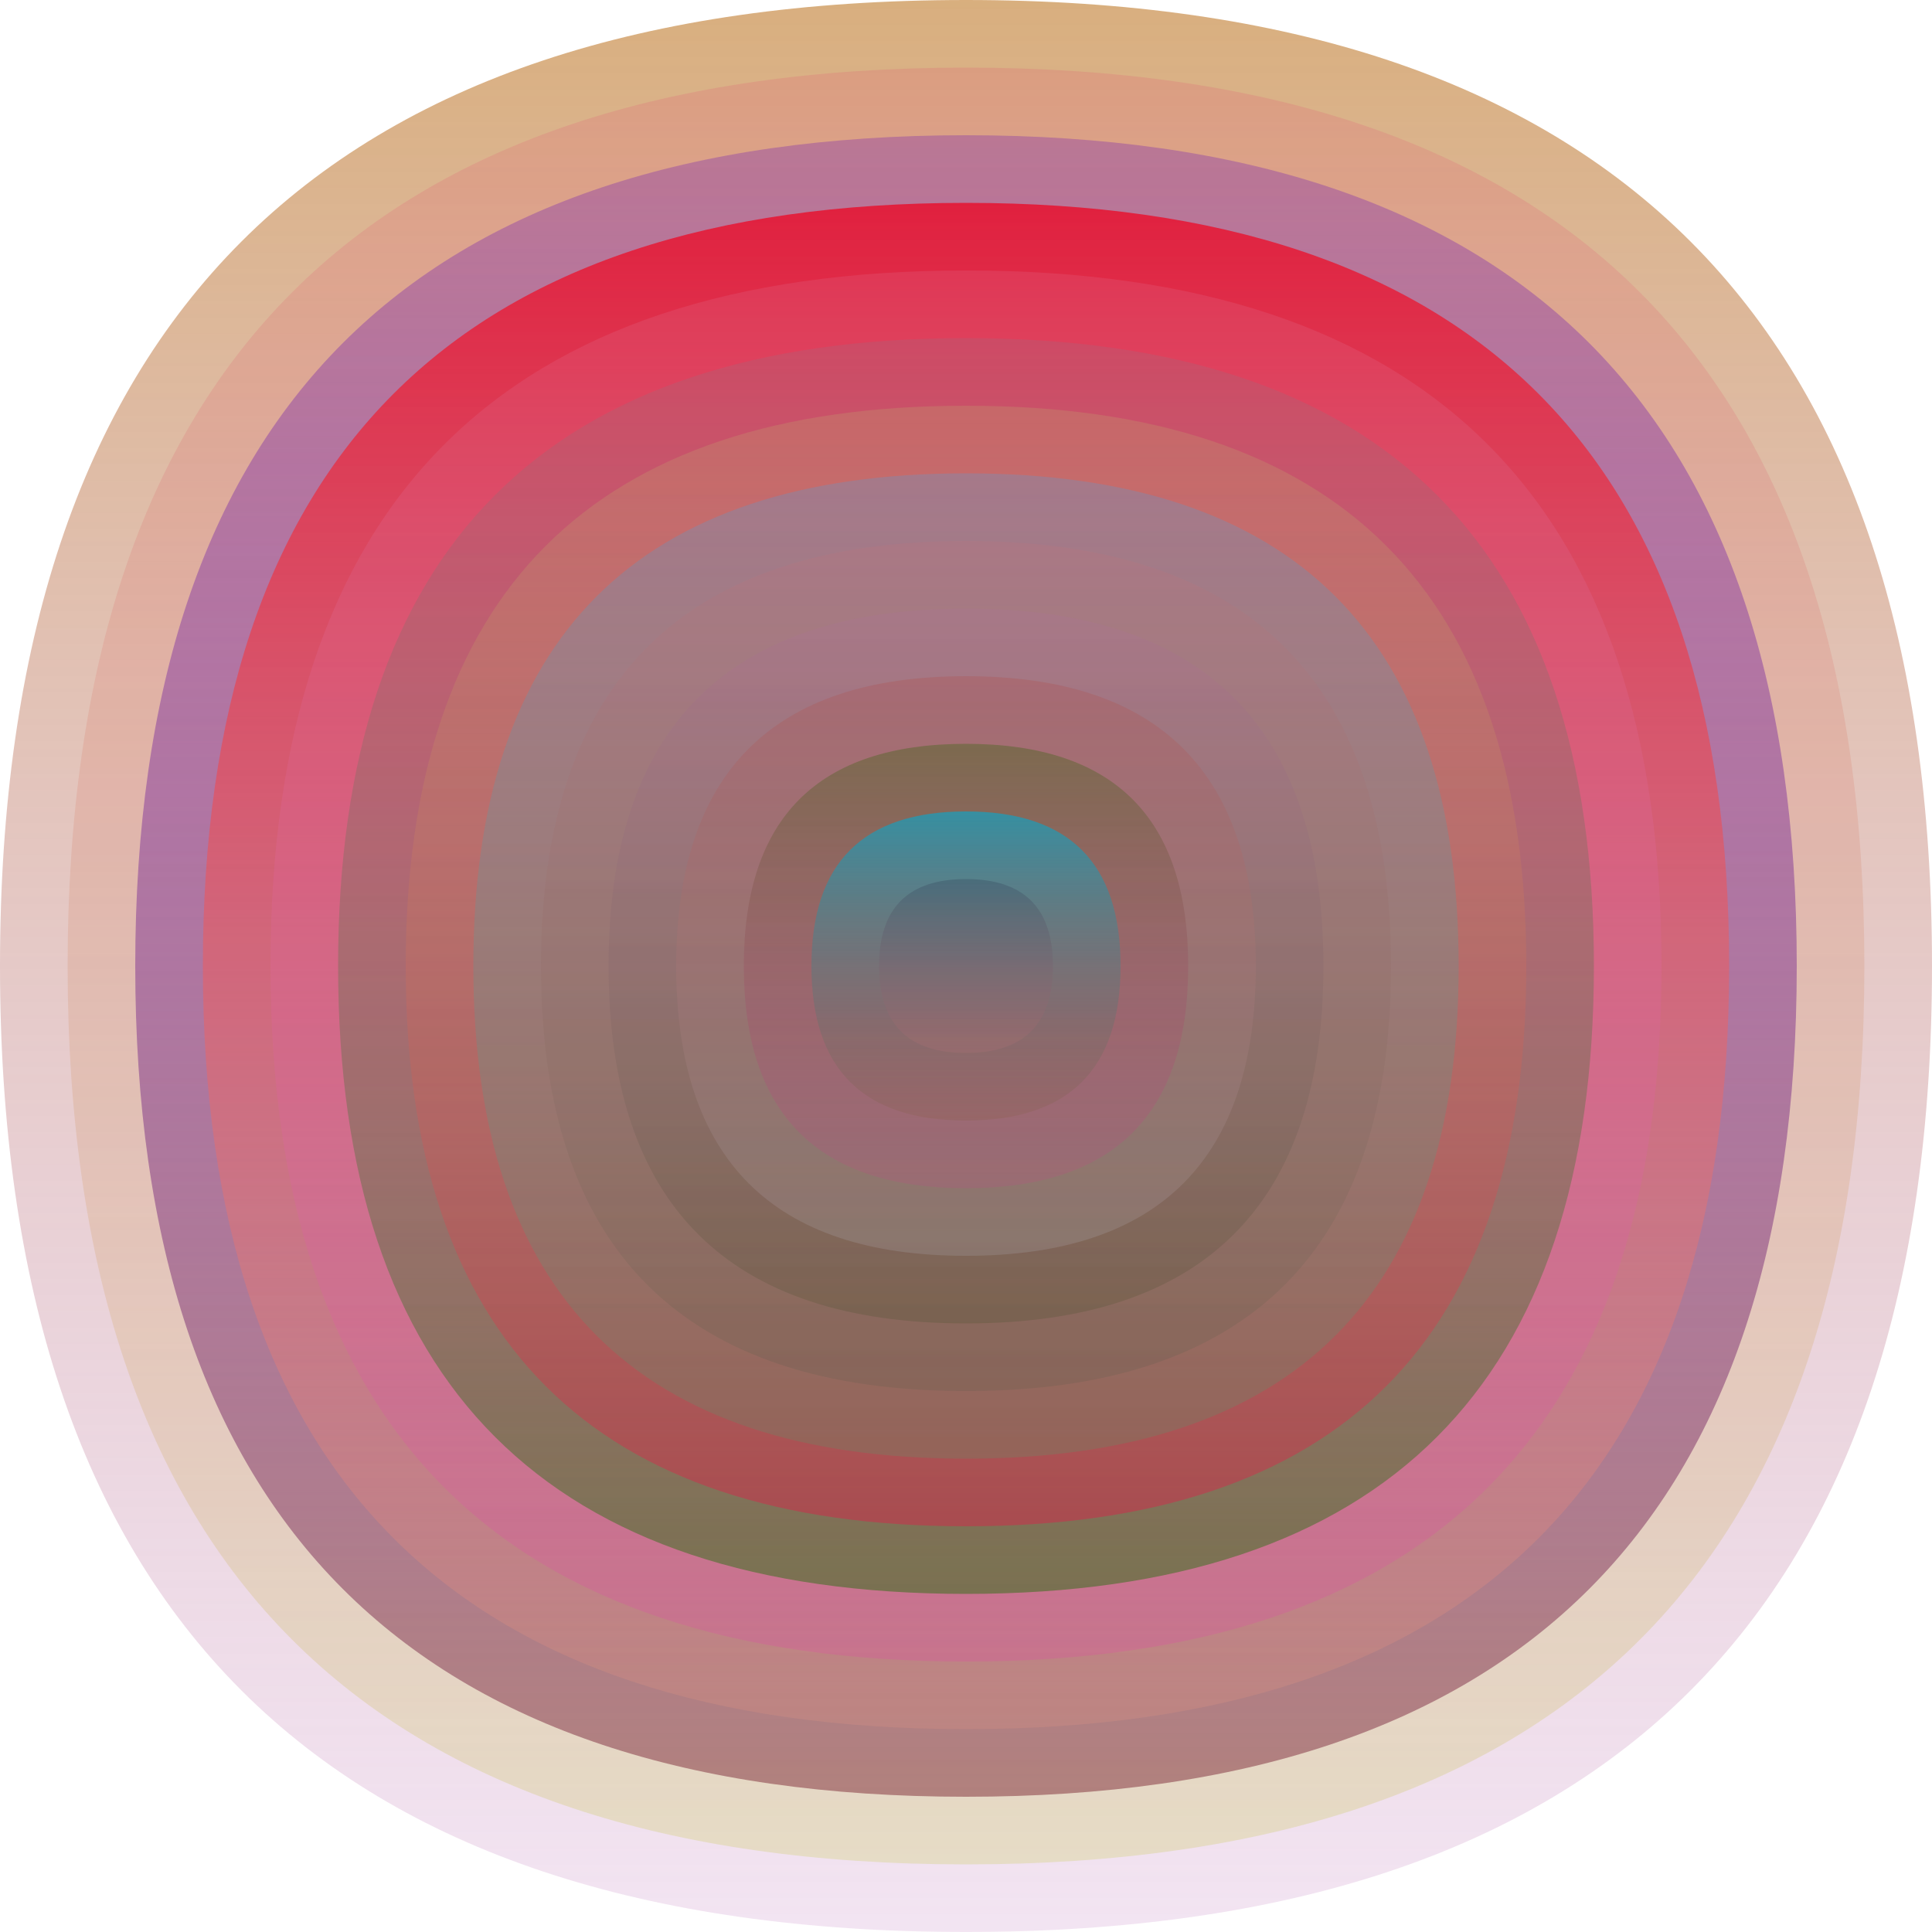
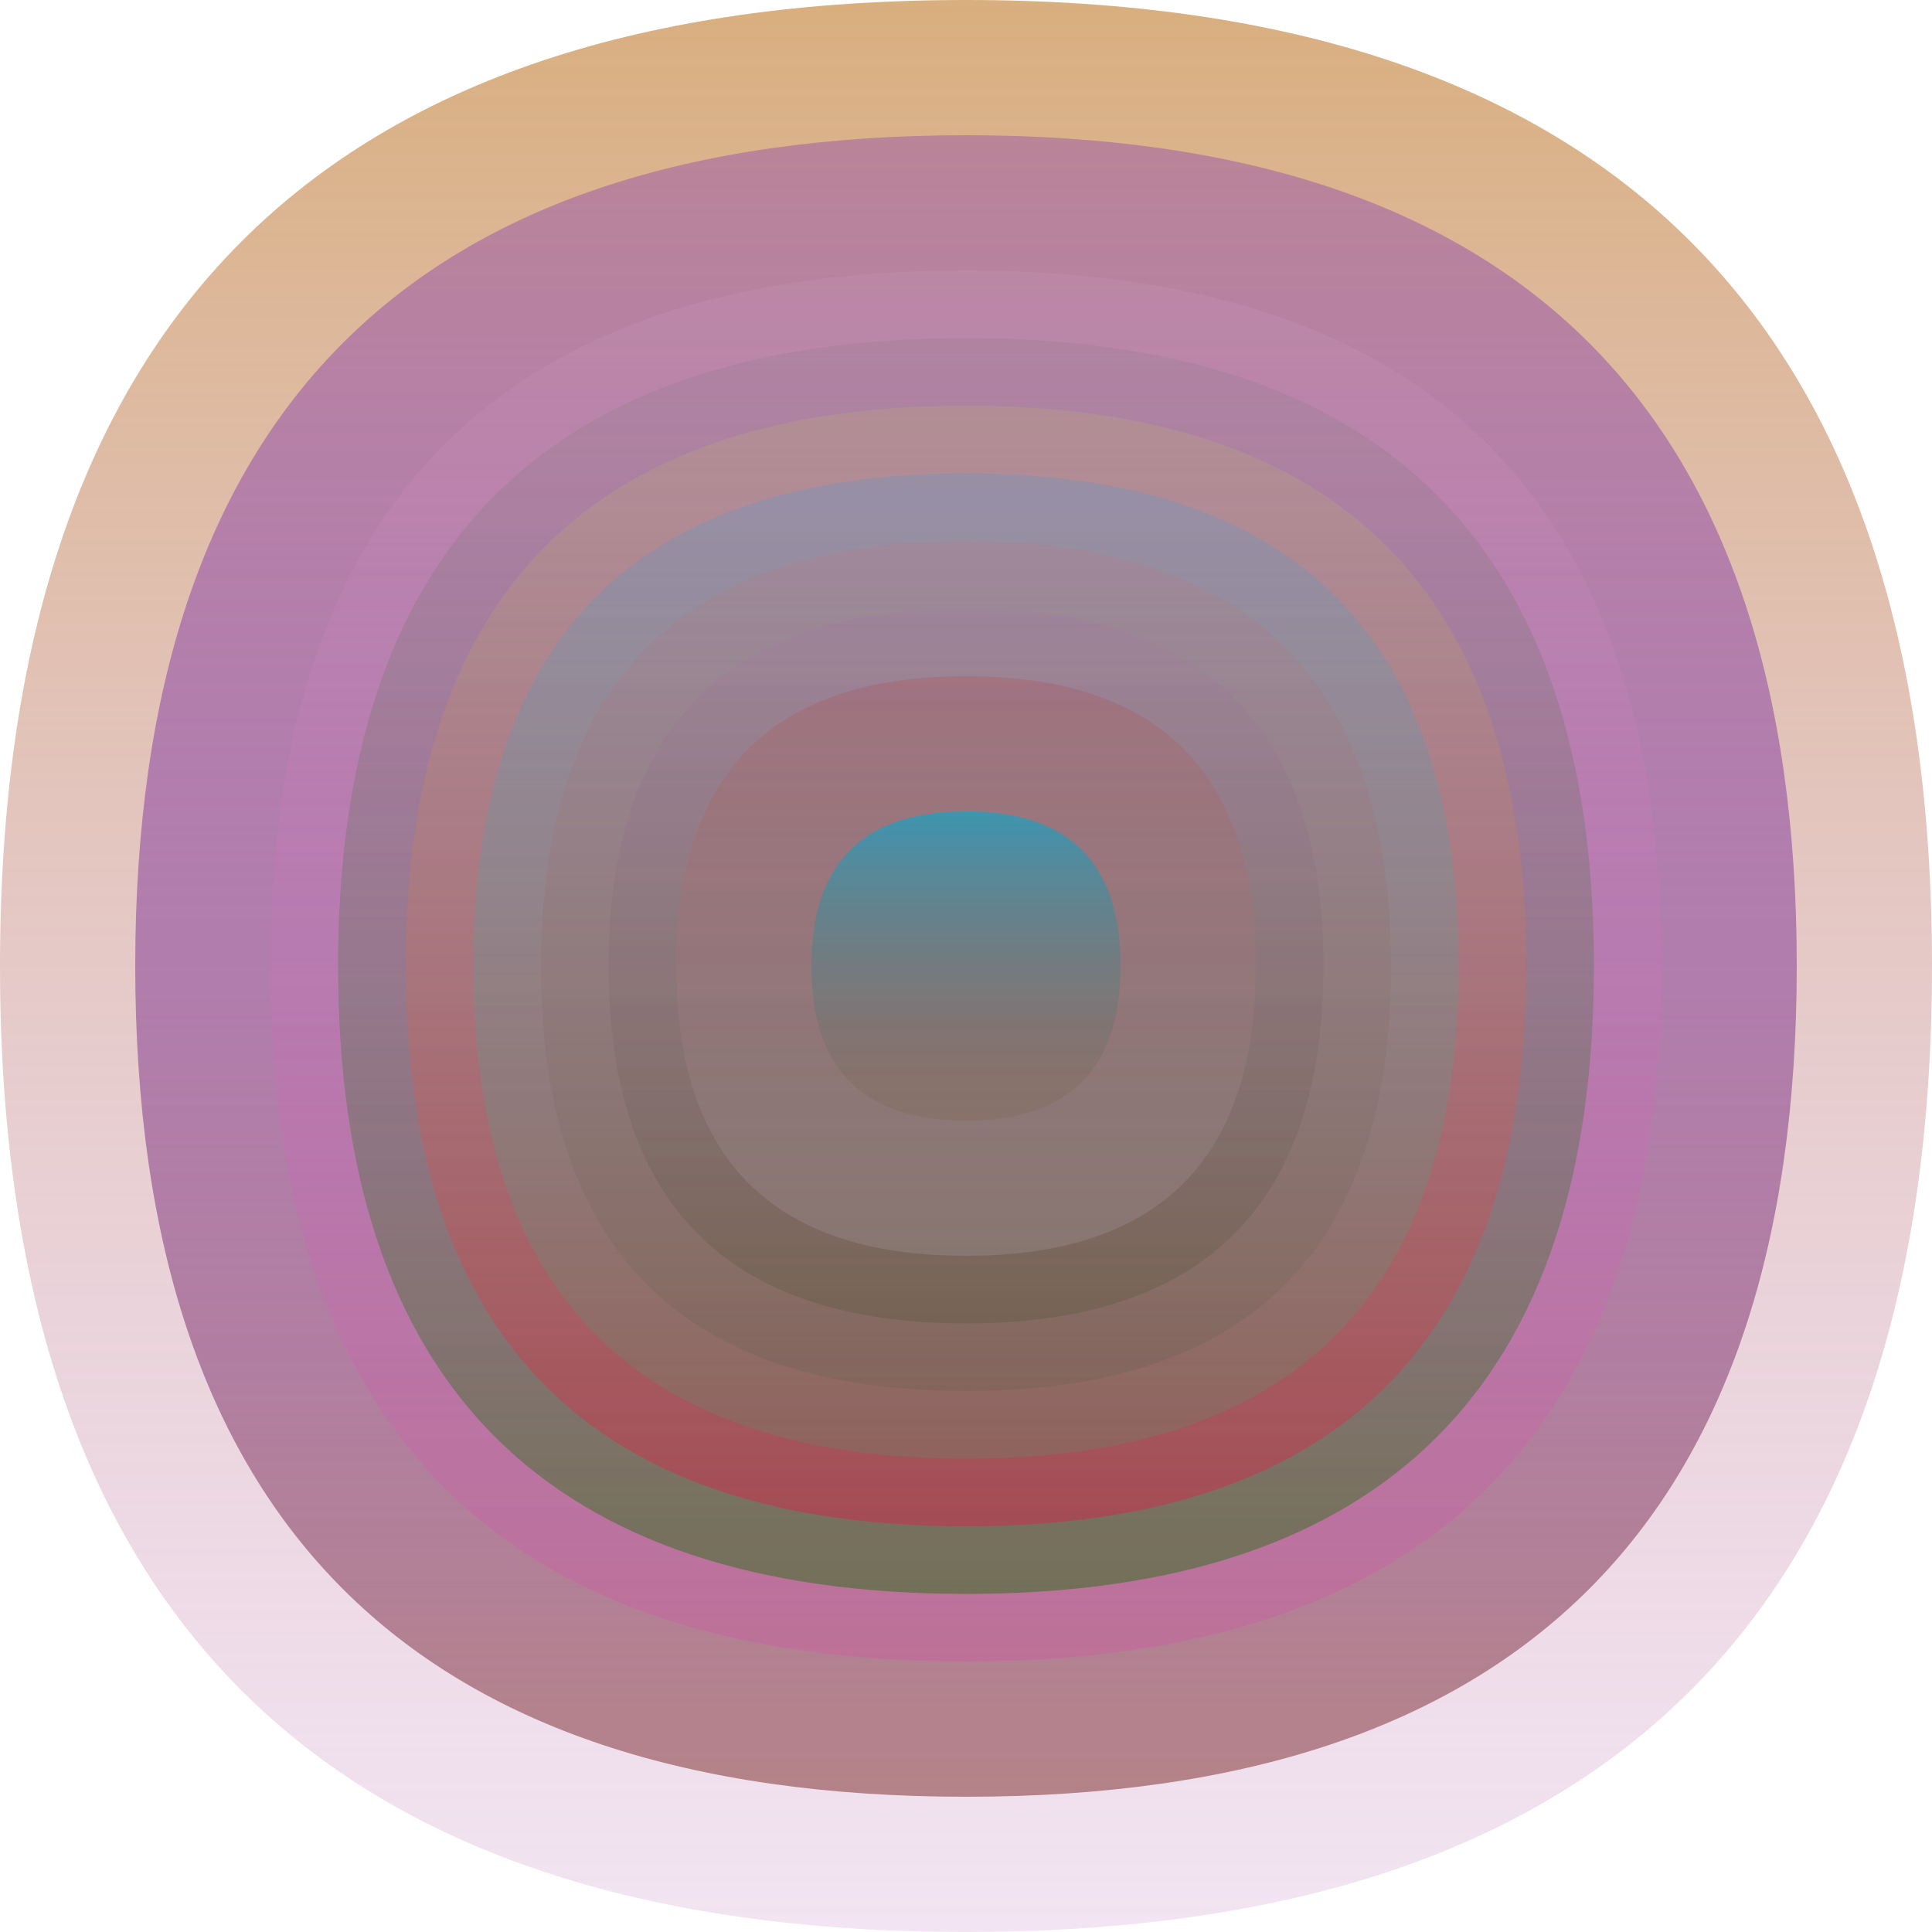
<svg xmlns="http://www.w3.org/2000/svg" width="1200" height="1200" viewBox="0 0 1200 1200">
  <defs>
    <linearGradient id="p0" x2="0" y2="1">
      <stop stop-color="rgba(200,140,70,0.70)" offset="0" />
      <stop stop-color="rgba(200,140,200,0.231)" offset="1" />
    </linearGradient>
    <linearGradient id="p1" x2="0" y2="1">
      <stop stop-color="rgba(230,40,110,0.14)" offset="0" />
      <stop stop-color="rgba(180,190,20,0.194)" offset="1" />
    </linearGradient>
    <linearGradient id="p2" x2="0" y2="1">
      <stop stop-color="rgba(90,0,190,0.255)" offset="0" />
      <stop stop-color="rgba(160,100,100,0.75)" offset="1" />
    </linearGradient>
    <linearGradient id="p3" x2="0" y2="1">
      <stop stop-color="rgba(230,20,50,0.88)" offset="0" />
      <stop stop-color="rgba(250,160,130,0.162)" offset="1" />
    </linearGradient>
    <linearGradient id="p4" x2="0" y2="1">
      <stop stop-color="rgba(220,180,210,0.113)" offset="0" />
      <stop stop-color="rgba(250,20,190,0.147)" offset="1" />
    </linearGradient>
    <linearGradient id="p5" x2="0" y2="1">
      <stop stop-color="rgba(140,120,140,0.209)" offset="0" />
      <stop stop-color="rgba(20,110,0,0.44)" offset="1" />
    </linearGradient>
    <linearGradient id="p6" x2="0" y2="1">
      <stop stop-color="rgba(190,190,110,0.210)" offset="0" />
      <stop stop-color="rgba(220,30,70,0.45)" offset="1" />
    </linearGradient>
    <linearGradient id="p7" x2="0" y2="1">
      <stop stop-color="rgba(100,150,200,0.33)" offset="0" />
      <stop stop-color="rgba(60,170,110,0.197)" offset="1" />
    </linearGradient>
    <linearGradient id="p8" x2="0" y2="1">
      <stop stop-color="rgba(200,110,120,0.161)" offset="0" />
      <stop stop-color="rgba(80,90,70,0.194)" offset="1" />
    </linearGradient>
    <linearGradient id="p9" x2="0" y2="1">
      <stop stop-color="rgba(180,100,180,0.102)" offset="0" />
      <stop stop-color="rgba(30,60,10,0.148)" offset="1" />
    </linearGradient>
    <linearGradient id="p10" x2="0" y2="1">
      <stop stop-color="rgba(180,60,50,0.2)" offset="0" />
      <stop stop-color="rgba(180,180,190,0.21)" offset="1" />
    </linearGradient>
    <linearGradient id="p11" x2="0" y2="1">
      <stop stop-color="rgba(50,100,10,0.35)" offset="0" />
      <stop stop-color="rgba(250,20,160,0.100)" offset="1" />
    </linearGradient>
    <linearGradient id="p12" x2="0" y2="1">
      <stop stop-color="rgba(0,170,210,0.60)" offset="0" />
      <stop stop-color="rgba(130,90,60,0.195)" offset="1" />
    </linearGradient>
    <linearGradient id="p13" x2="0" y2="1">
      <stop stop-color="rgba(30,40,70,0.216)" offset="0" />
      <stop stop-color="rgba(210,120,130,0.140)" offset="1" />
    </linearGradient>
  </defs>
  <path fill="url(&quot;#p0&quot;)" d="M0,600 C0,200 200,0 600,0 S1200,200 1200,600 1000,1200 600,1200 0,1000 0,600 " />
  <svg x="0" y="0">
    <g>
      <animateTransform attributeName="transform" type="rotate" from="0 600 600" to="360 600 600" dur="54s" repeatCount="indefinite" />
-       <path fill="url(&quot;#p1&quot;)" d="M42,600 C42,228 228,42 600,42 S1158,228 1158,600 972,1158 600,1158 42,972 42,600 " />
      <svg x="42" y="42">
        <g>
          <animateTransform attributeName="transform" type="rotate" from="0 558 558" to="-360 558 558" dur="61s" repeatCount="indefinite" />
          <path fill="url(&quot;#p2&quot;)" d="M42,558 C42,214 214,42 558,42 S1074,214 1074,558 902,1074 558,1074 42,902 42,558 " />
          <svg x="42" y="42">
            <g>
              <animateTransform attributeName="transform" type="rotate" from="0 516 516" to="360 516 516" dur="33s" repeatCount="indefinite" />
-               <path fill="url(&quot;#p3&quot;)" d="M42,516 C42,200 200,42 516,42 S990,200 990,516 832,990 516,990 42,832 42,516 " />
              <svg x="42" y="42">
                <g>
                  <animateTransform attributeName="transform" type="rotate" from="0 474 474" to="360 474 474" dur="54s" repeatCount="indefinite" />
                  <path fill="url(&quot;#p4&quot;)" d="M42,474 C42,186 186,42 474,42 S906,186 906,474 762,906 474,906 42,762 42,474 " />
                  <svg x="42" y="42">
                    <g>
                      <animateTransform attributeName="transform" type="rotate" from="0 432 432" to="-360 432 432" dur="53s" repeatCount="indefinite" />
                      <path fill="url(&quot;#p5&quot;)" d="M42,432 C42,172 172,42 432,42 S822,172 822,432 692,822 432,822 42,692 42,432 " />
                      <svg x="42" y="42">
                        <g>
                          <animateTransform attributeName="transform" type="rotate" from="0 390 390" to="360 390 390" dur="47s" repeatCount="indefinite" />
                          <path fill="url(&quot;#p6&quot;)" d="M42,390 C42,158 158,42 390,42 S738,158 738,390 622,738 390,738 42,622 42,390 " />
                          <svg x="42" y="42">
                            <g>
                              <animateTransform attributeName="transform" type="rotate" from="0 348 348" to="360 348 348" dur="61s" repeatCount="indefinite" />
                              <path fill="url(&quot;#p7&quot;)" d="M42,348 C42,144 144,42 348,42 S654,144 654,348 552,654 348,654 42,552 42,348 " />
                              <svg x="42" y="42">
                                <g>
                                  <animateTransform attributeName="transform" type="rotate" from="0 306 306" to="-360 306 306" dur="24s" repeatCount="indefinite" />
                                  <path fill="url(&quot;#p8&quot;)" d="M42,306 C42,130 130,42 306,42 S570,130 570,306 482,570 306,570 42,482 42,306 " />
                                  <svg x="42" y="42">
                                    <g>
                                      <animateTransform attributeName="transform" type="rotate" from="0 264 264" to="360 264 264" dur="43s" repeatCount="indefinite" />
                                      <path fill="url(&quot;#p9&quot;)" d="M42,264 C42,116 116,42 264,42 S486,116 486,264 412,486 264,486 42,412 42,264 " />
                                      <svg x="42" y="42">
                                        <g>
                                          <animateTransform attributeName="transform" type="rotate" from="0 222 222" to="-360 222 222" dur="57s" repeatCount="indefinite" />
                                          <path fill="url(&quot;#p10&quot;)" d="M42,222 C42,102 102,42 222,42 S402,102 402,222 342,402 222,402 42,342 42,222 " />
                                          <svg x="42" y="42">
                                            <g>
                                              <animateTransform attributeName="transform" type="rotate" from="0 180 180" to="-360 180 180" dur="20s" repeatCount="indefinite" />
-                                               <path fill="url(&quot;#p11&quot;)" d="M42,180 C42,88 88,42 180,42 S318,88 318,180 272,318 180,318 42,272 42,180 " />
                                              <svg x="42" y="42">
                                                <g>
                                                  <animateTransform attributeName="transform" type="rotate" from="0 138 138" to="360 138 138" dur="41s" repeatCount="indefinite" />
                                                  <path fill="url(&quot;#p12&quot;)" d="M42,138 C42,74 74,42 138,42 S234,74 234,138 202,234 138,234 42,202 42,138 " />
                                                  <svg x="42" y="42">
                                                    <g>
                                                      <animateTransform attributeName="transform" type="rotate" from="0 96 96" to="-360 96 96" dur="59s" repeatCount="indefinite" />
-                                                       <path fill="url(&quot;#p13&quot;)" d="M42,96 C42,60 60,42 96,42 S150,60 150,96 132,150 96,150 42,132 42,96 " />
                                                      <svg x="42" y="42">
                                                        <g>
                                                          <animateTransform attributeName="transform" type="rotate" from="0 54 54" to="-360 54 54" dur="49s" repeatCount="indefinite" />
                                                        </g>
                                                      </svg>
                                                    </g>
                                                  </svg>
                                                </g>
                                              </svg>
                                            </g>
                                          </svg>
                                        </g>
                                      </svg>
                                    </g>
                                  </svg>
                                </g>
                              </svg>
                            </g>
                          </svg>
                        </g>
                      </svg>
                    </g>
                  </svg>
                </g>
              </svg>
            </g>
          </svg>
        </g>
      </svg>
    </g>
  </svg>
</svg>